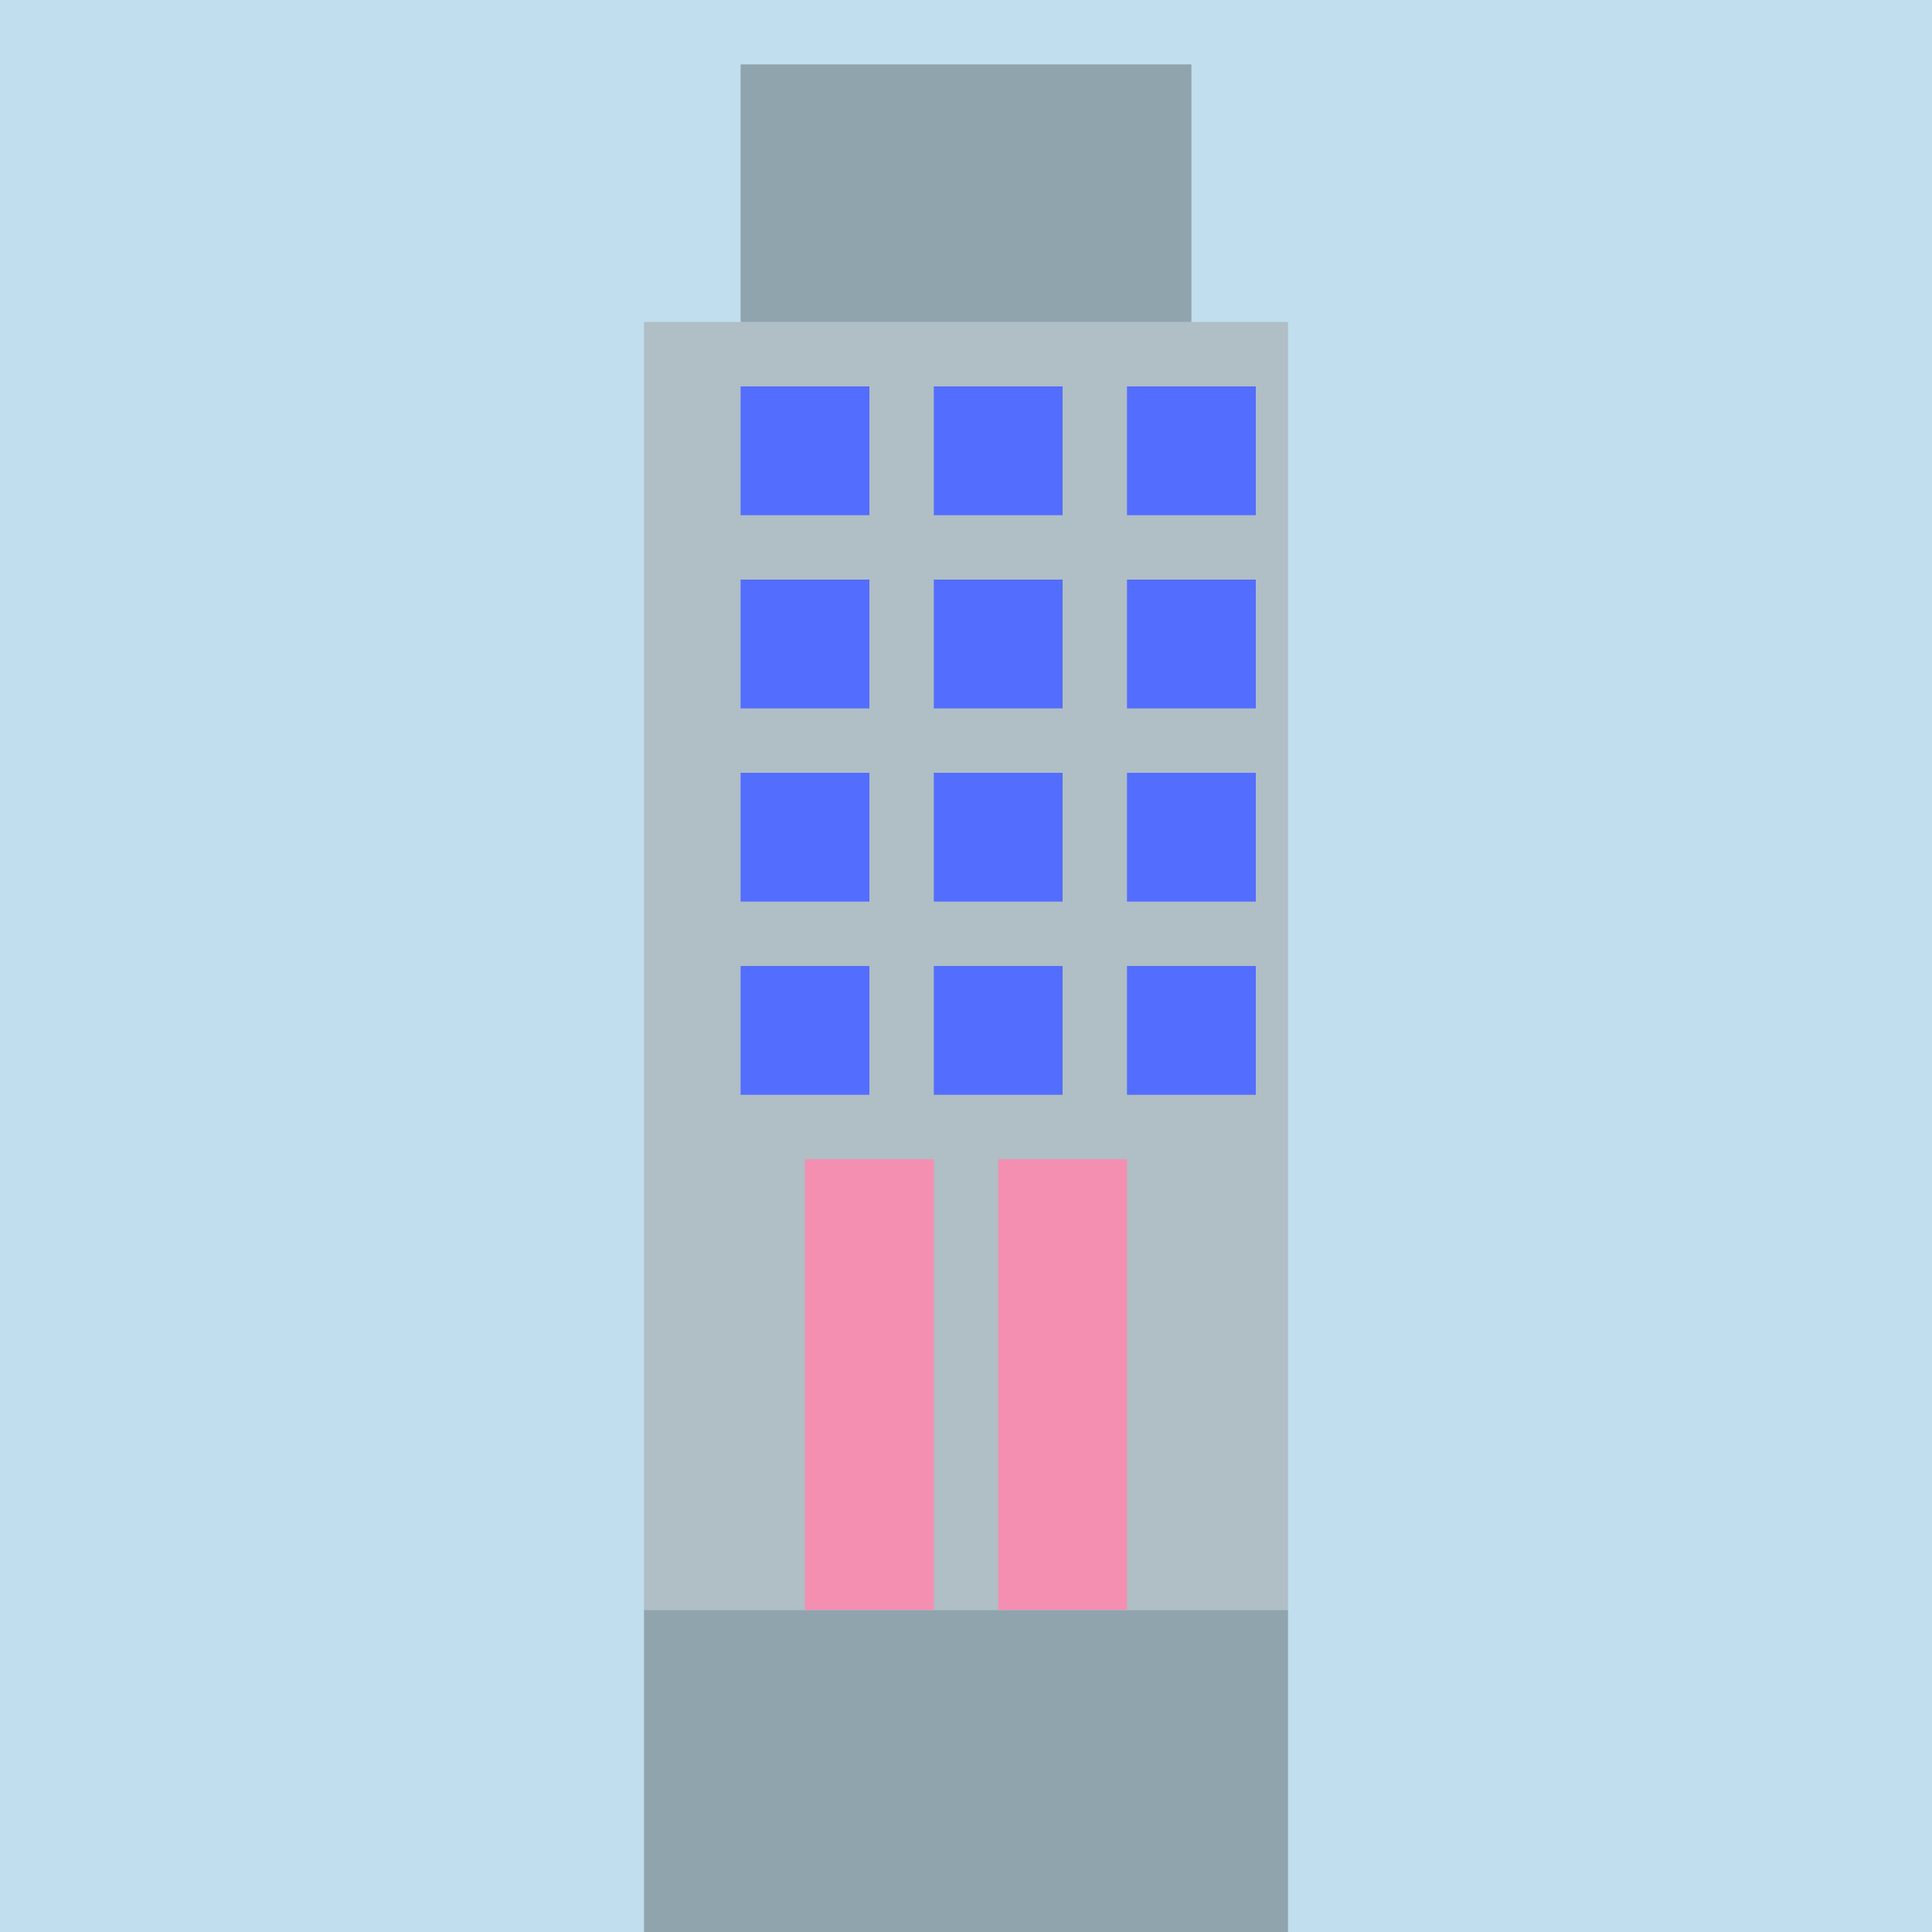
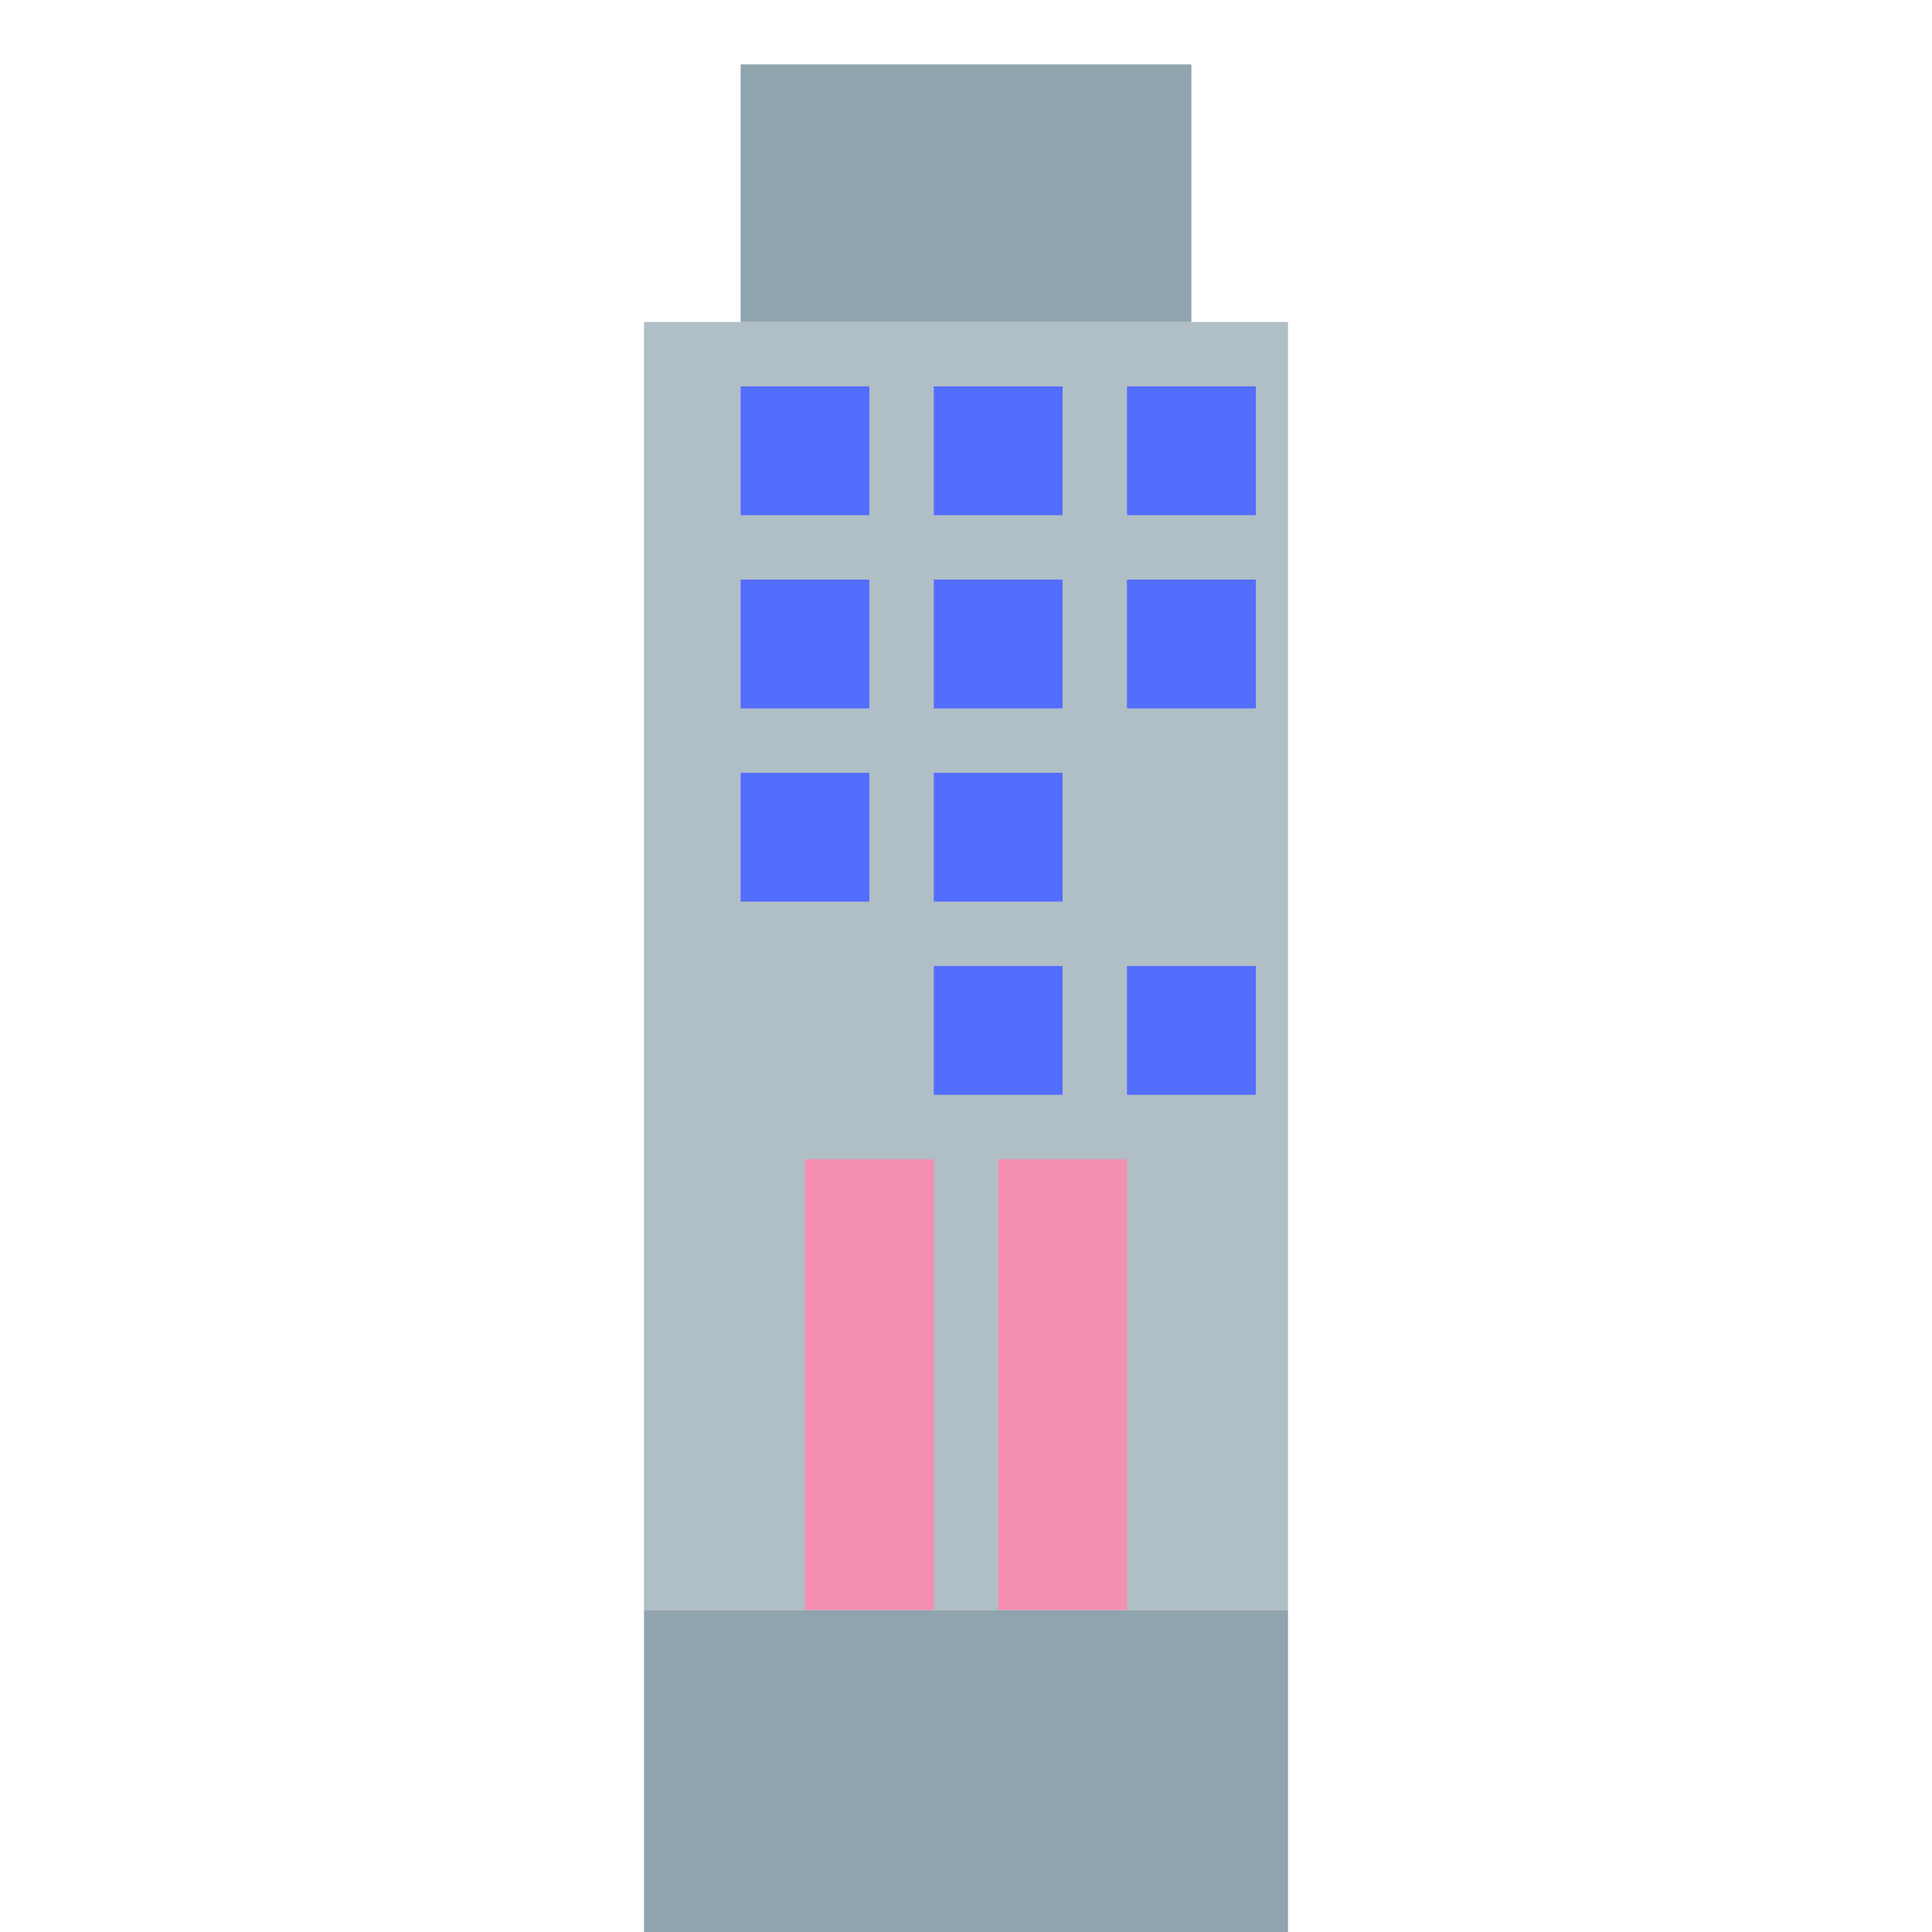
<svg xmlns="http://www.w3.org/2000/svg" viewBox="0 0 300 300">
-   <rect x="0" y="0" width="300" height="300" fill="#c0deed" />
  <rect x="100" y="50" width="100" height="200" fill="#b0bec5" />
  <rect x="115" y="10" width="70" height="40" fill="#90a4ae" />
  <rect x="115" y="60" width="20" height="20" fill="#536dfe" />
  <rect x="145" y="60" width="20" height="20" fill="#536dfe" />
  <rect x="175" y="60" width="20" height="20" fill="#536dfe" />
  <rect x="115" y="90" width="20" height="20" fill="#536dfe" />
  <rect x="145" y="90" width="20" height="20" fill="#536dfe" />
  <rect x="175" y="90" width="20" height="20" fill="#536dfe" />
  <rect x="115" y="120" width="20" height="20" fill="#536dfe" />
  <rect x="145" y="120" width="20" height="20" fill="#536dfe" />
-   <rect x="175" y="120" width="20" height="20" fill="#536dfe" />
-   <rect x="115" y="150" width="20" height="20" fill="#536dfe" />
  <rect x="145" y="150" width="20" height="20" fill="#536dfe" />
  <rect x="175" y="150" width="20" height="20" fill="#536dfe" />
  <rect x="100" y="250" width="100" height="50" fill="#90a4ae" />
  <rect x="90" y="300" width="120" height="30" fill="#90a4ae" />
  <rect x="125" y="180" width="20" height="70" fill="#f48fb1" />
  <rect x="155" y="180" width="20" height="70" fill="#f48fb1" />
</svg>